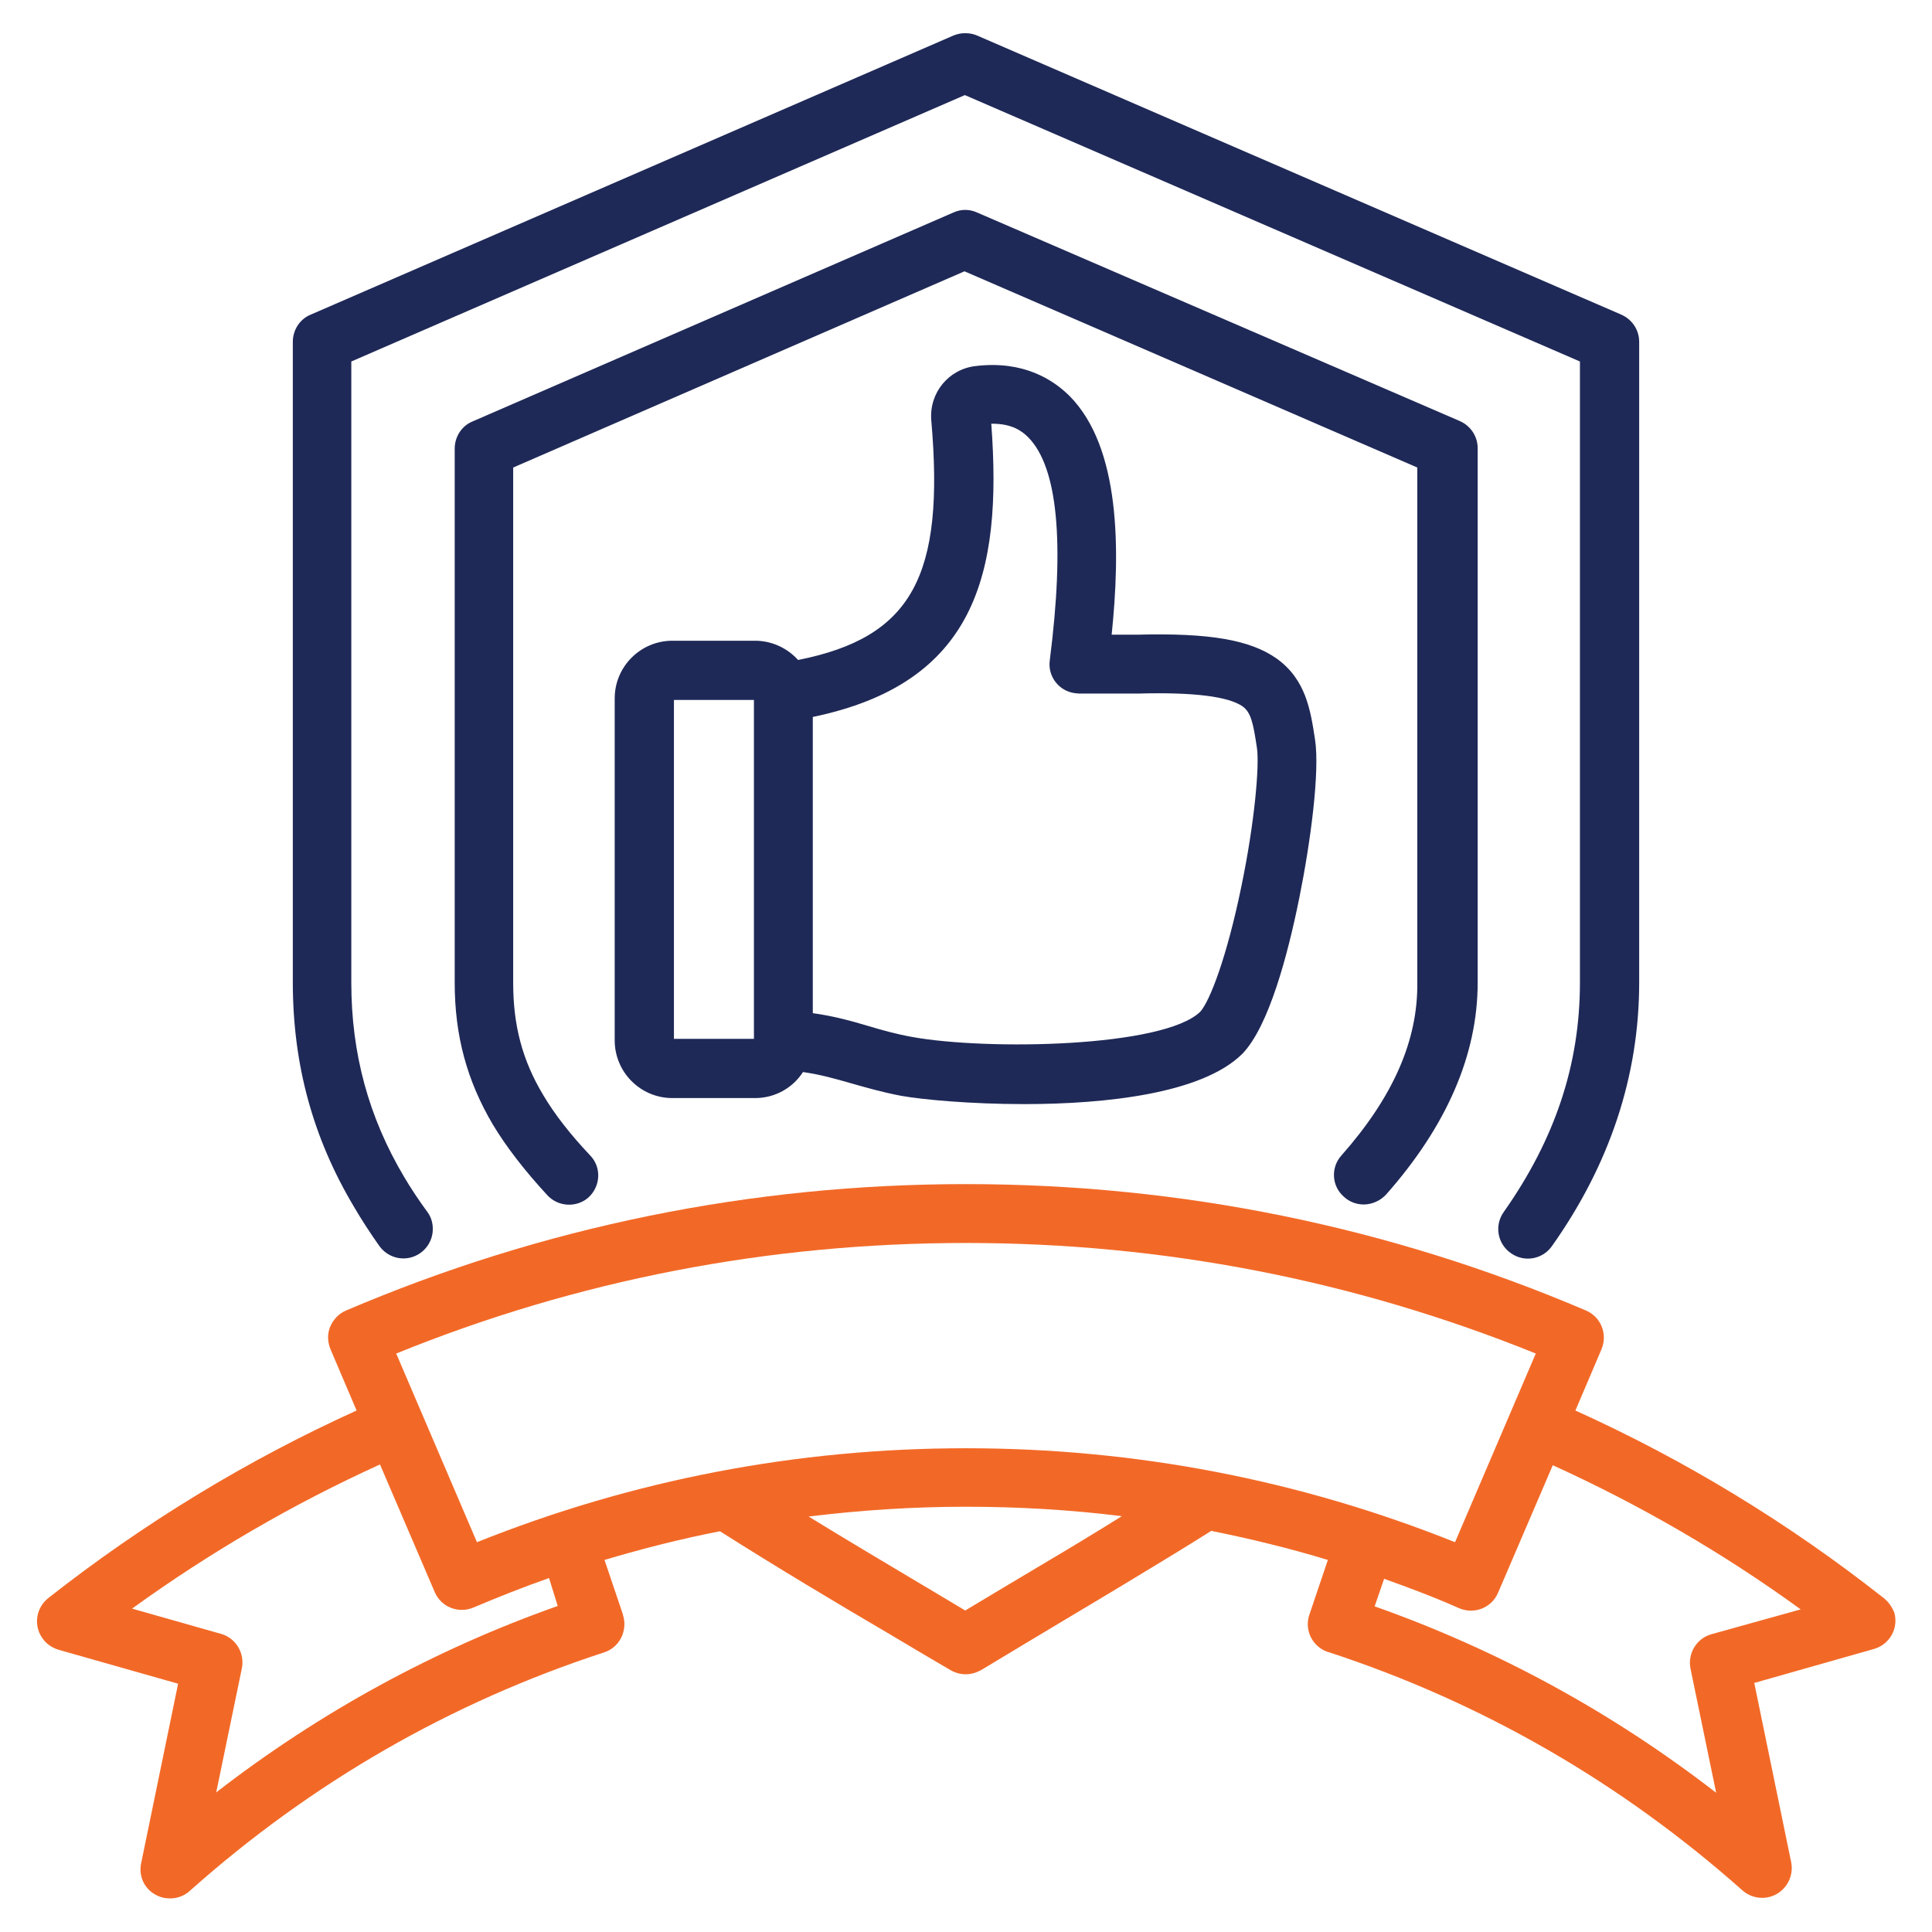
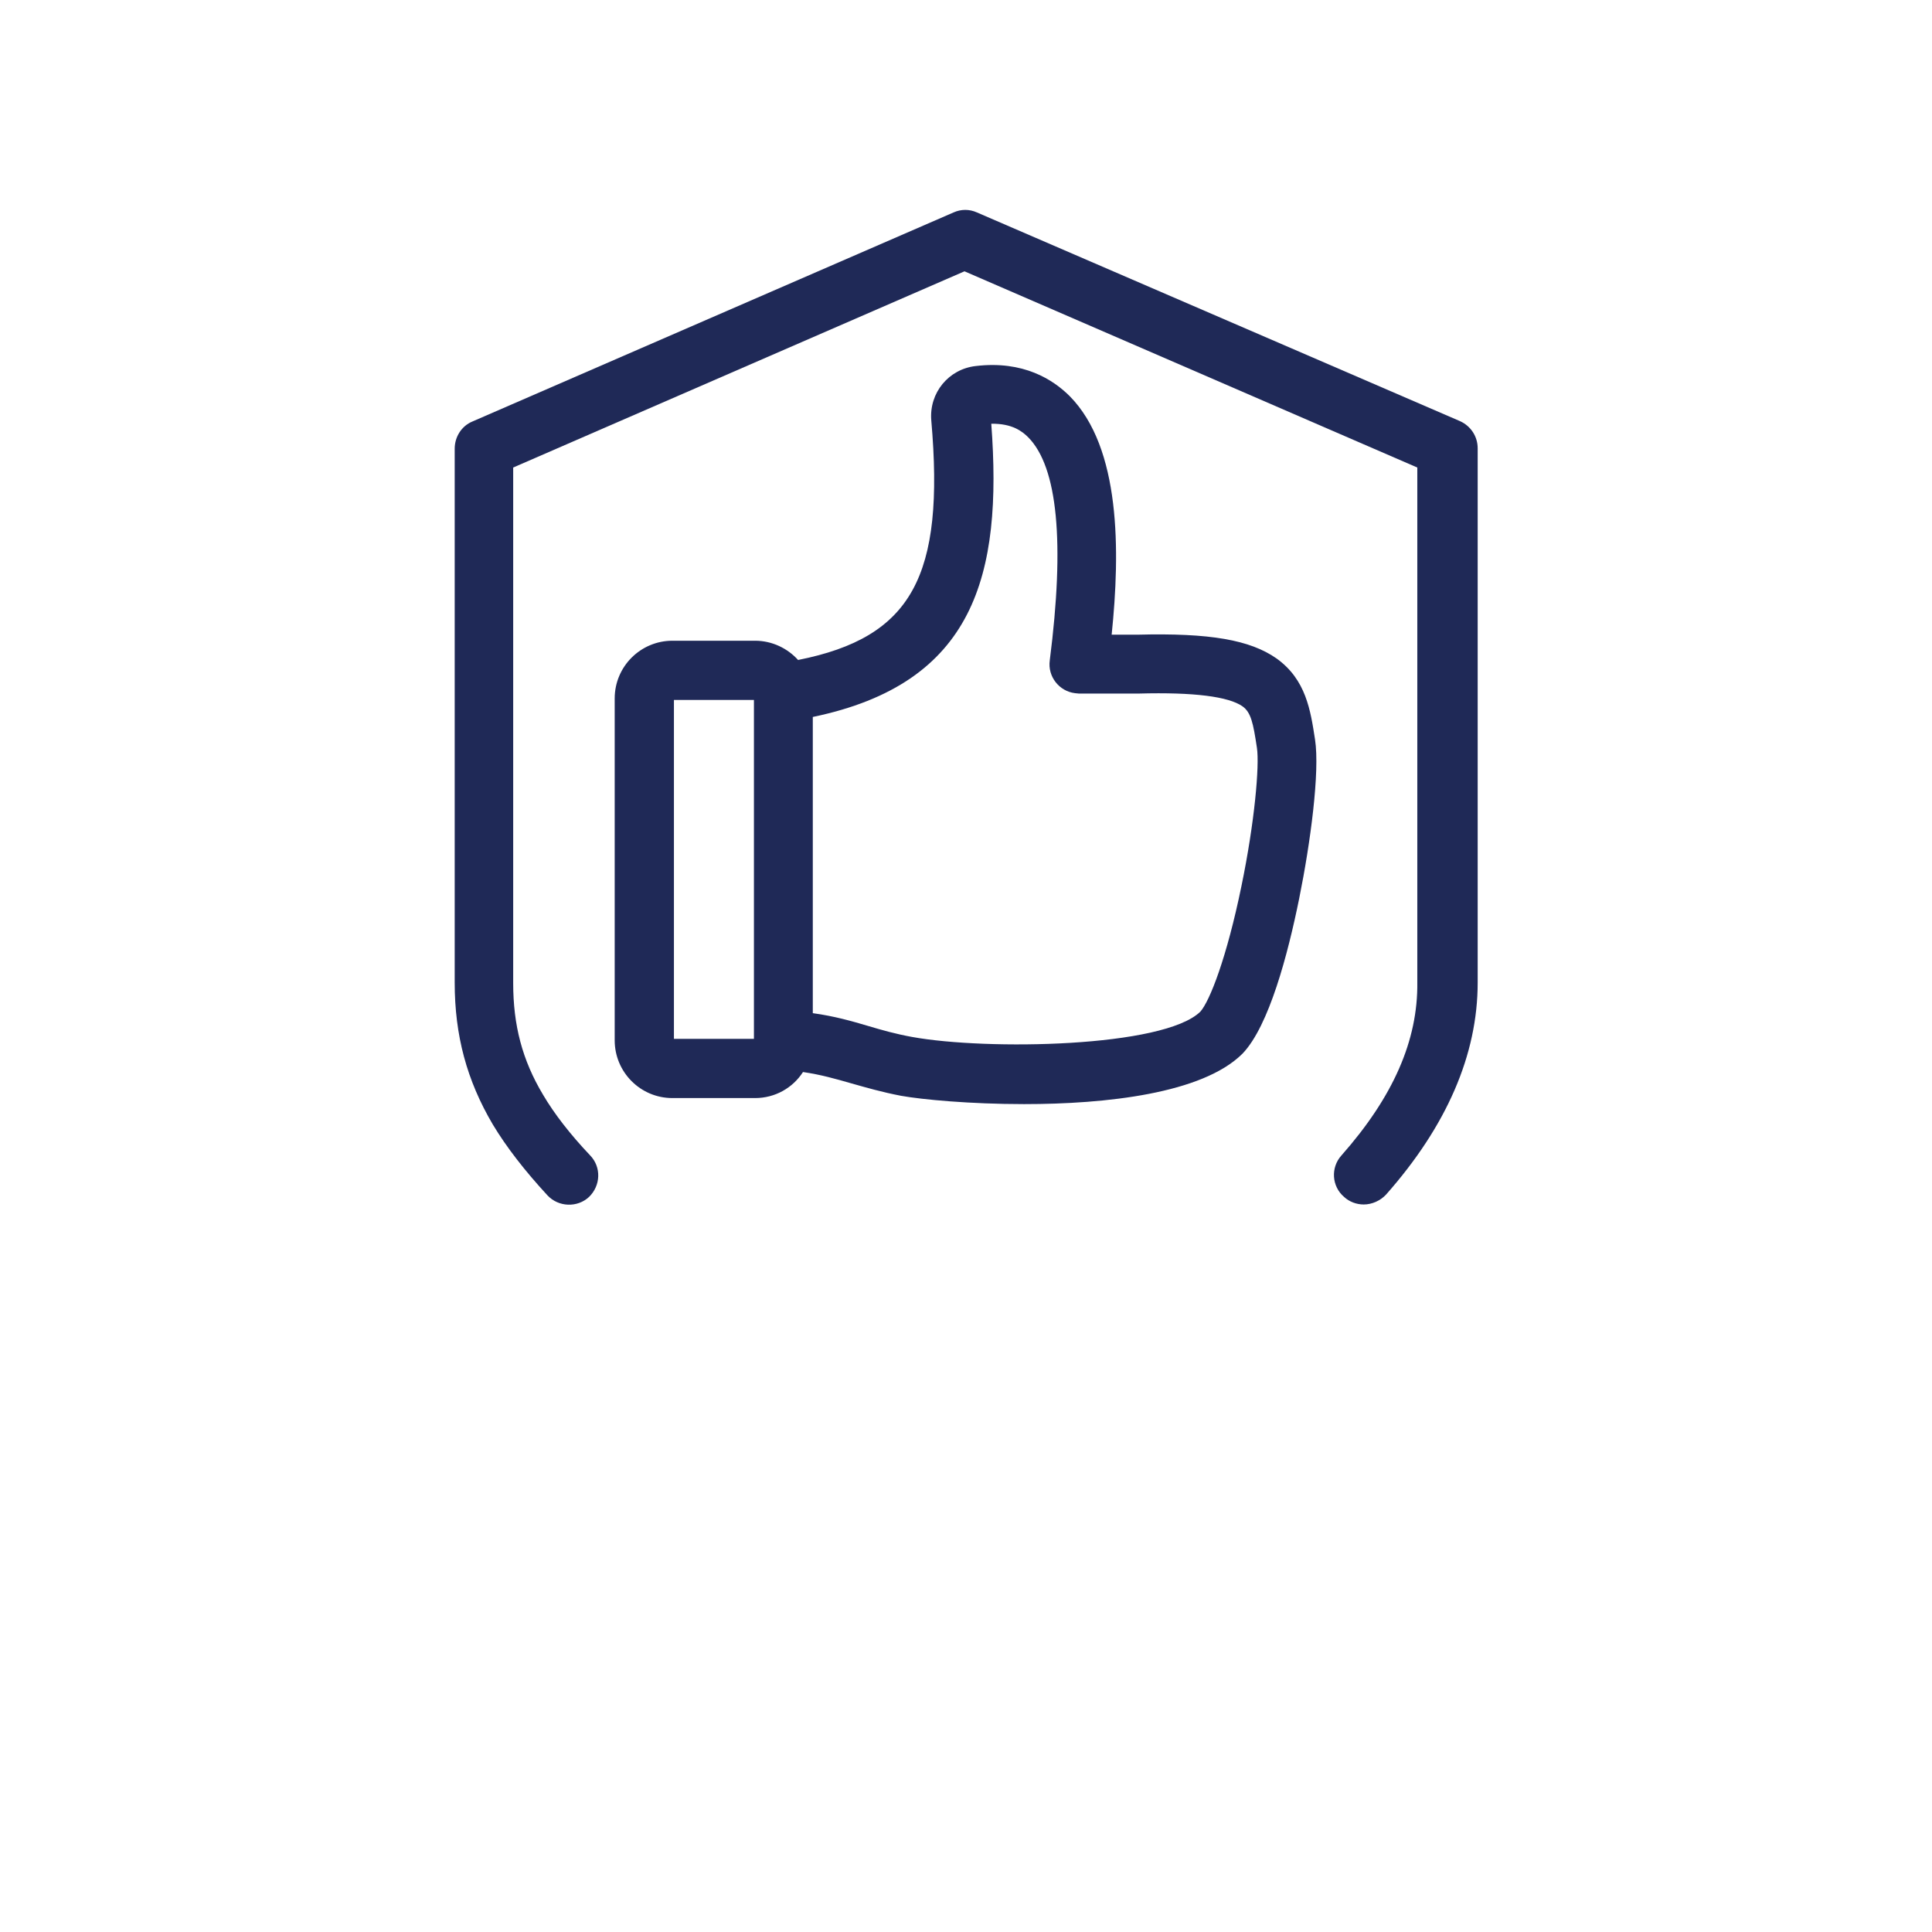
<svg xmlns="http://www.w3.org/2000/svg" version="1.1" id="Layer_1" x="0px" y="0px" viewBox="0 0 512 512" style="enable-background:new 0 0 512 512;" xml:space="preserve">
  <style type="text/css">
	.st0{fill-rule:evenodd;clip-rule:evenodd;fill:#1F2957;}
	.st1{fill-rule:evenodd;clip-rule:evenodd;fill:#F26927;}
</style>
  <g>
    <g>
      <g>
-         <path class="st0" d="M100.6,330.3c1.5,2,3.8,3.2,6.3,3.2c4.3,0,7.8-3.5,7.8-7.8c0-1.7-0.5-3.3-1.5-4.6c-2.2-3-4.2-6-6.1-9.2     c-9.4-15.8-14-32.7-14-51.5V95.8l162.6-70.6l163,70.6v164.6c0,21.7-6.6,41.5-20.2,60.8c-2.5,3.5-1.7,8.4,1.9,10.9c0,0,0,0,0,0     c3.5,2.5,8.4,1.7,10.9-1.9c0,0,0,0,0,0c15.3-21.6,23.1-45.1,23.1-69.8V90.6c0-3.1-1.8-5.9-4.7-7.2l-170.8-74     c-0.9-0.4-2-0.6-3-0.6h-0.2c-1,0-2,0.2-3,0.6l-170.4,74c-2.9,1.2-4.7,4.1-4.7,7.2v169.7c0,21.8,5.3,41.2,16.2,59.5     C95.9,323.4,98.2,326.9,100.6,330.3L100.6,330.3z" />
        <path class="st0" d="M355.5,306.2c-2.9,3.2-2.6,8.2,0.7,11c1.4,1.3,3.3,2,5.2,2c2.2,0,4.4-1,5.9-2.6     c16.1-18.2,24.3-37.1,24.3-56.2V118.8c0-3.1-1.8-5.9-4.7-7.2L258.9,56.3c-2-0.9-4.2-0.9-6.2,0l-127.5,55.4     c-2.9,1.2-4.7,4.1-4.7,7.2v141.5c0,14,3.2,25.9,10.1,37.6c3.6,6,8.5,12.3,14.5,18.8c2.9,3.1,7.9,3.3,11,0.4c0,0,0,0,0,0     c3.1-3,3.3-7.9,0.3-11c0,0,0,0,0,0c-5.3-5.6-9.5-11-12.5-16.1c-5.5-9.2-7.9-18.4-7.9-29.6V123.9l119.6-52l120,52v136.4     C375.8,275.7,369.2,290.7,355.5,306.2L355.5,306.2z" />
        <path class="st0" d="M262.7,112.3c5.5-0.1,8.2,2,9.8,3.6c7.8,7.9,9.7,27.8,5.7,59.1c-0.6,4.3,2.5,8.2,6.7,8.7     c0.3,0,0.7,0.1,1,0.1h15.9c14.6-0.4,23.8,0.8,27.5,3.4c2.2,1.6,2.8,4.3,3.8,11c0.7,4.7-0.6,19.7-4.1,36.6     c-3.9,19-8.4,30.5-10.9,33.3c-9.7,9.5-56.6,10.3-76.4,6.7c-4.4-0.8-7.9-1.8-11.6-2.9c-4.4-1.3-8.9-2.6-14.7-3.4v-78.5     C258.3,181.1,265.7,152.4,262.7,112.3L262.7,112.3z M199.8,275.3h-21.2v-89.8h21.2V275.3z M211.5,174.9     c-2.8-3.1-6.9-5.1-11.4-5.1h-21.9c-8.4,0-15.3,6.8-15.3,15.3v90.6c0,8.4,6.8,15.3,15.3,15.3h21.9c5.3,0,10-2.7,12.7-6.9     c4.8,0.7,8.6,1.8,12.8,3c3.9,1.1,8,2.3,13.2,3.3c5.6,1,18.3,2.2,32.6,2.2c21.7,0,47.2-2.8,57.8-13.3c0,0,0.1-0.1,0.1-0.1     c7-7.3,12-26.3,15-41.1c3-14.8,5.5-33.6,4.2-42.1c-1.2-7.8-2.4-15.9-10.2-21.5c-7-4.9-17.6-6.8-36.9-6.3h-6.8     c2.3-22.3,2.4-49.5-11.1-63.2c-4.4-4.4-12.3-9.5-24.9-8c-7.2,0.8-12.4,7.1-11.8,14.4C250.4,152.7,241.7,168.9,211.5,174.9     L211.5,174.9z" />
      </g>
-       <path class="st1" d="M453.5,433.1c-3.9,1.1-6.3,5.1-5.5,9.1l6.8,32.9c-27.4-21.2-57.7-37.8-90.5-49.4l2.5-7.3    c6.7,2.4,13.4,4.9,19.9,7.8c4,1.7,8.6-0.1,10.3-4.1l14.5-33.8c23.1,10.5,45.2,23.3,65.7,38.2L453.5,433.1L453.5,433.1z     M275.7,414.9c-6.5,3.9-13.3,7.9-19.9,11.9c-3.7-2.2-7.5-4.5-11.4-6.8c-9.9-5.9-20-11.9-30.1-18.1c13.8-1.7,27.8-2.6,41.7-2.6    c13.8,0,27.6,0.8,41.3,2.5C290.1,406.3,282.8,410.7,275.7,414.9L275.7,414.9z M147.8,425.6C115,437.2,84.7,453.8,57.3,475    l6.8-32.9c0.8-4-1.6-8-5.5-9.1l-23.6-6.7c20.6-14.9,42.6-27.7,65.7-38.2l14.5,33.8c1.7,4,6.3,5.8,10.3,4.1    c6.6-2.8,13.2-5.4,20-7.8L147.8,425.6L147.8,425.6z M256,329.4c-52.3,0-103,9.8-151,29.3l21.4,50c41.2-16.5,84.7-24.9,129.6-24.9    s88.4,8.4,129.6,24.9l21.4-50C359,339.3,308.3,329.4,256,329.4z M499.2,423.5c-25.1-19.8-52.5-36.5-81.7-49.7l6.9-16.2    c1.7-4-0.1-8.6-4.1-10.3c-52-22.2-107.3-33.5-164.3-33.5s-112.3,11.3-164.3,33.5c-1.9,0.8-3.4,2.4-4.2,4.3c-0.8,1.9-0.7,4.1,0.1,6    l6.9,16.2c-29.1,13.2-56.5,29.9-81.7,49.7c-3.4,2.7-4,7.6-1.3,11c1,1.3,2.4,2.2,4,2.7l31.7,9l-9.8,47.6c-0.7,3.3,0.8,6.7,3.8,8.3    c1.2,0.7,2.5,1,3.9,1c1.9,0,3.8-0.7,5.2-2c32.1-28.6,69-49.9,109.8-63.2c4.1-1.3,6.3-5.8,5-9.9c0,0,0,0,0-0.1l-4.9-14.5    c10.1-3,20.3-5.6,30.6-7.6c15.3,9.7,30.7,18.9,45.7,27.7c5.2,3.1,10.4,6.2,15.4,9.1c1.2,0.7,2.6,1.1,4,1.1c1.4,0,2.8-0.4,4.1-1.1    c7.9-4.8,16-9.6,23.8-14.3c9.1-5.4,18.5-11.1,27.7-16.7c3.1-1.9,6.3-3.9,9.5-5.9c10.4,2.1,20.7,4.6,30.9,7.7l-4.9,14.5    c-1.4,4.1,0.8,8.5,4.9,9.9c0,0,0,0,0.1,0c40.7,13.3,77.6,34.6,109.8,63.2c2.5,2.2,6.2,2.6,9.1,0.9c2.9-1.7,4.4-5,3.8-8.3    l-9.8-47.6l31.7-9c4.2-1.2,6.6-5.5,5.4-9.7C501.4,425.9,500.5,424.5,499.2,423.5L499.2,423.5z" />
    </g>
  </g>
</svg>